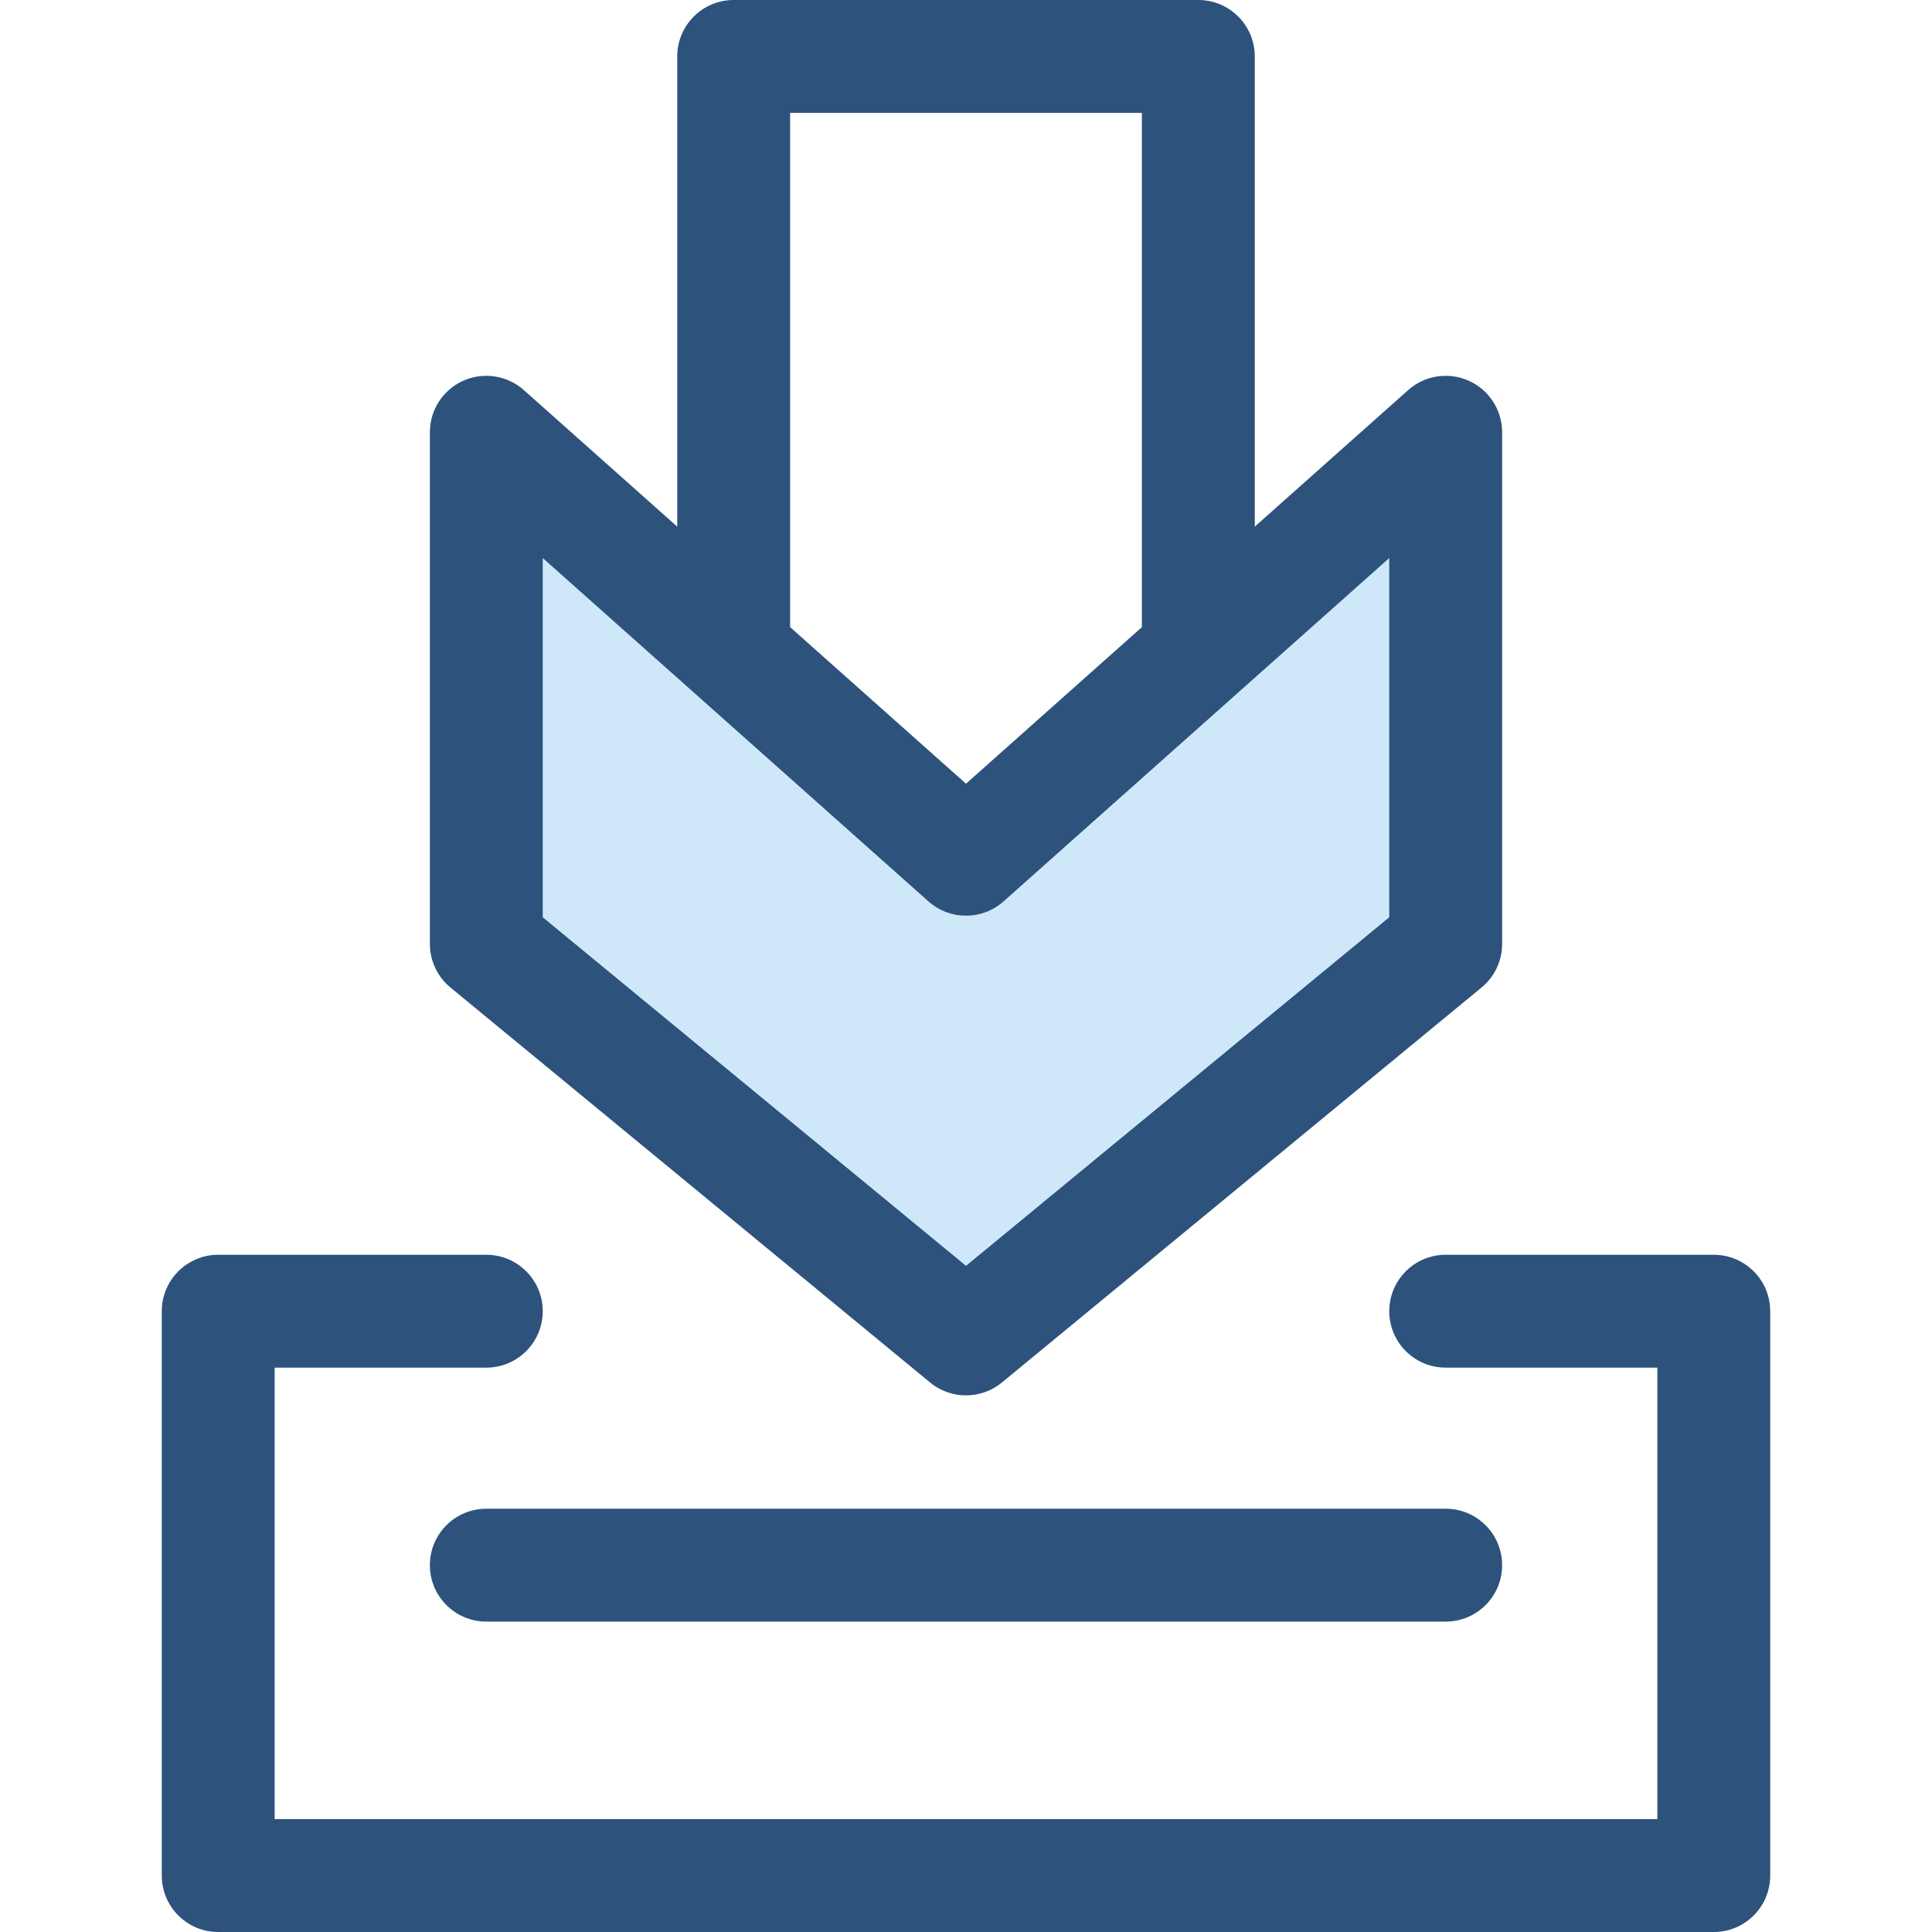
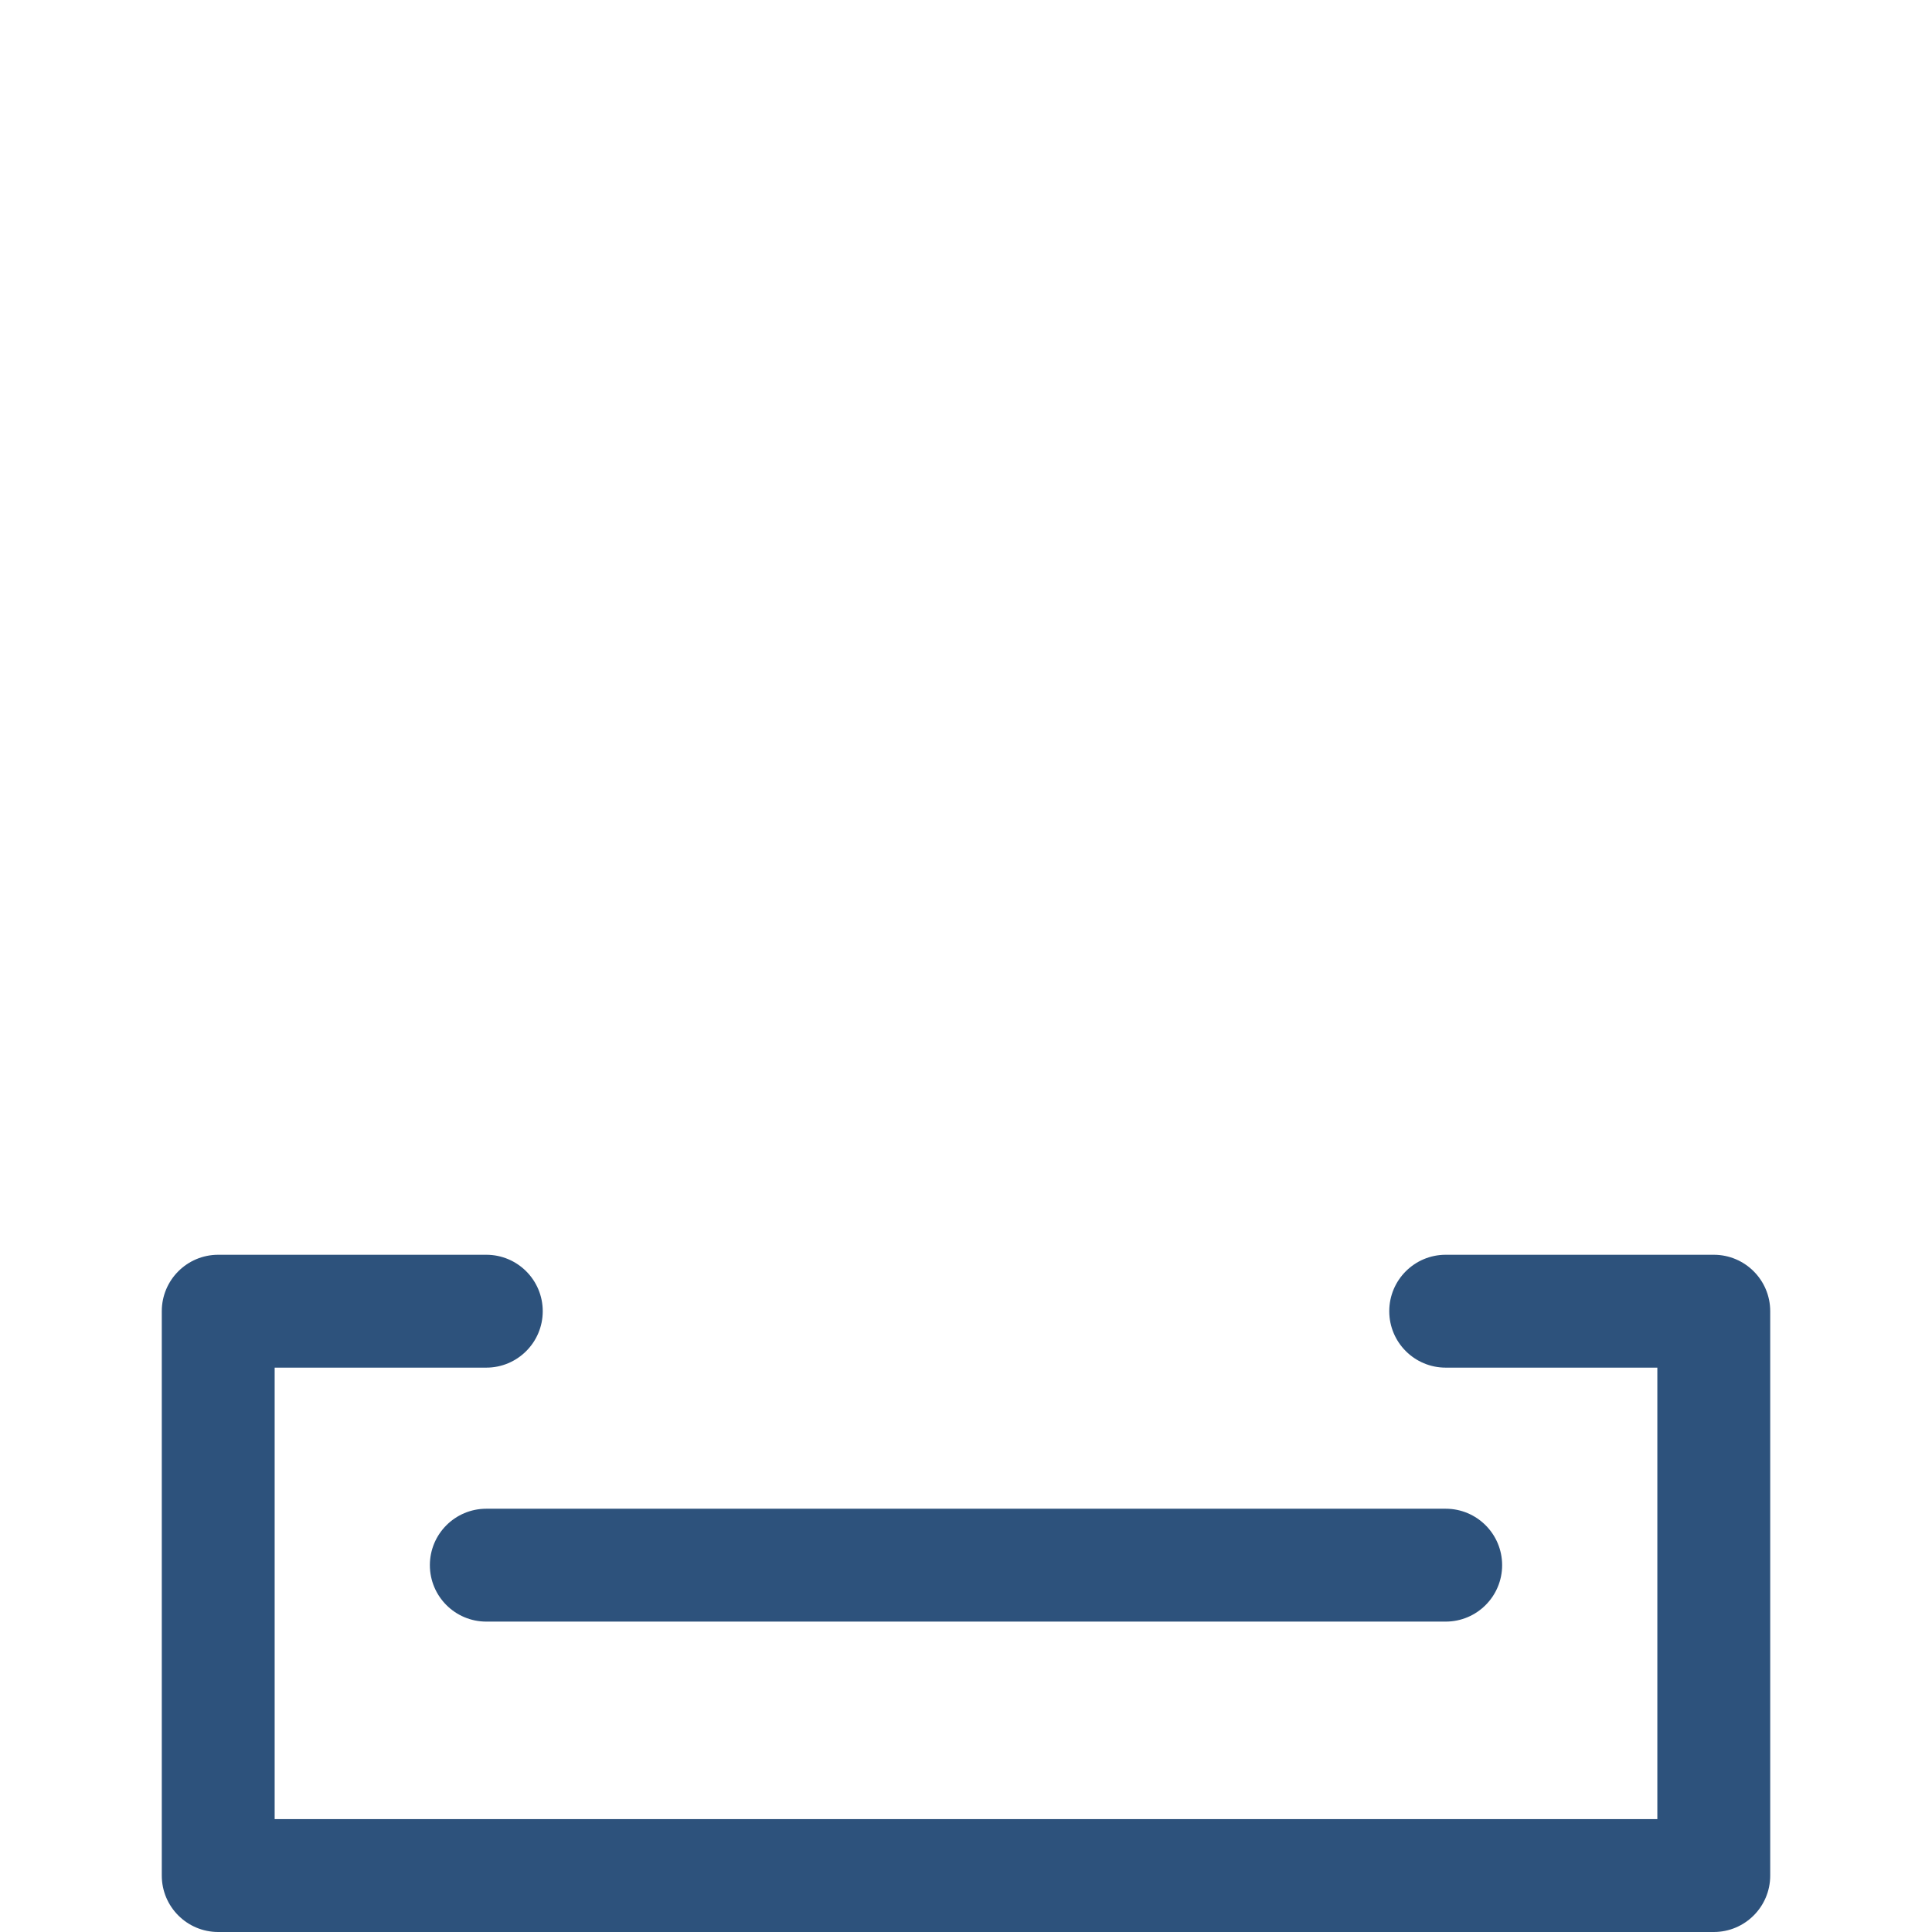
<svg xmlns="http://www.w3.org/2000/svg" height="800px" width="800px" version="1.1" id="Layer_1" viewBox="0 0 512 512" xml:space="preserve">
-   <polygon style="fill:#CEE8FA;" points="256,227.71 128.876,114.549 128.876,250.148 256,354.835 383.123,250.148 383.123,114.549   " />
  <g>
-     <path style="fill:#2D527C;" d="M389.246,100.905c-5.38-2.411-11.666-1.442-16.067,2.474l-40.652,36.186V14.956   C332.526,6.697,325.829,0,317.57,0H194.43c-8.259,0-14.956,6.697-14.956,14.956v124.609l-40.652-36.186   c-4.403-3.917-10.695-4.888-16.067-2.474c-5.375,2.411-8.833,7.755-8.833,13.646v135.597c0,4.469,1.998,8.703,5.449,11.546   l127.123,104.687c2.762,2.275,6.137,3.41,9.508,3.41c3.371,0,6.747-1.137,9.508-3.41L392.63,261.694   c3.45-2.842,5.449-7.076,5.449-11.546V114.551C398.079,108.658,394.621,103.316,389.246,100.905z M209.386,29.912h93.228v136.28   L256,207.687l-46.614-41.494V29.912z M368.167,243.088L256,335.461l-112.167-92.372v-95.2l102.222,90.995   c5.67,5.045,14.22,5.045,19.89,0l102.222-90.995v95.2H368.167z" />
    <path style="fill:#2D527C;" d="M454.169,512H57.831c-8.259,0-14.956-6.697-14.956-14.956V347.482   c0-8.259,6.697-14.956,14.956-14.956h71.045c8.259,0,14.956,6.697,14.956,14.956s-6.697,14.956-14.956,14.956H72.787v119.649   h366.426V362.438h-56.089c-8.259,0-14.956-6.697-14.956-14.956s6.697-14.956,14.956-14.956h71.045   c8.259,0,14.956,6.697,14.956,14.956v149.562C469.125,505.303,462.428,512,454.169,512z" />
    <path style="fill:#2D527C;" d="M383.124,429.741H128.876c-8.259,0-14.956-6.697-14.956-14.956s6.697-14.956,14.956-14.956h254.249   c8.259,0,14.956,6.697,14.956,14.956S391.385,429.741,383.124,429.741z" />
  </g>
</svg>